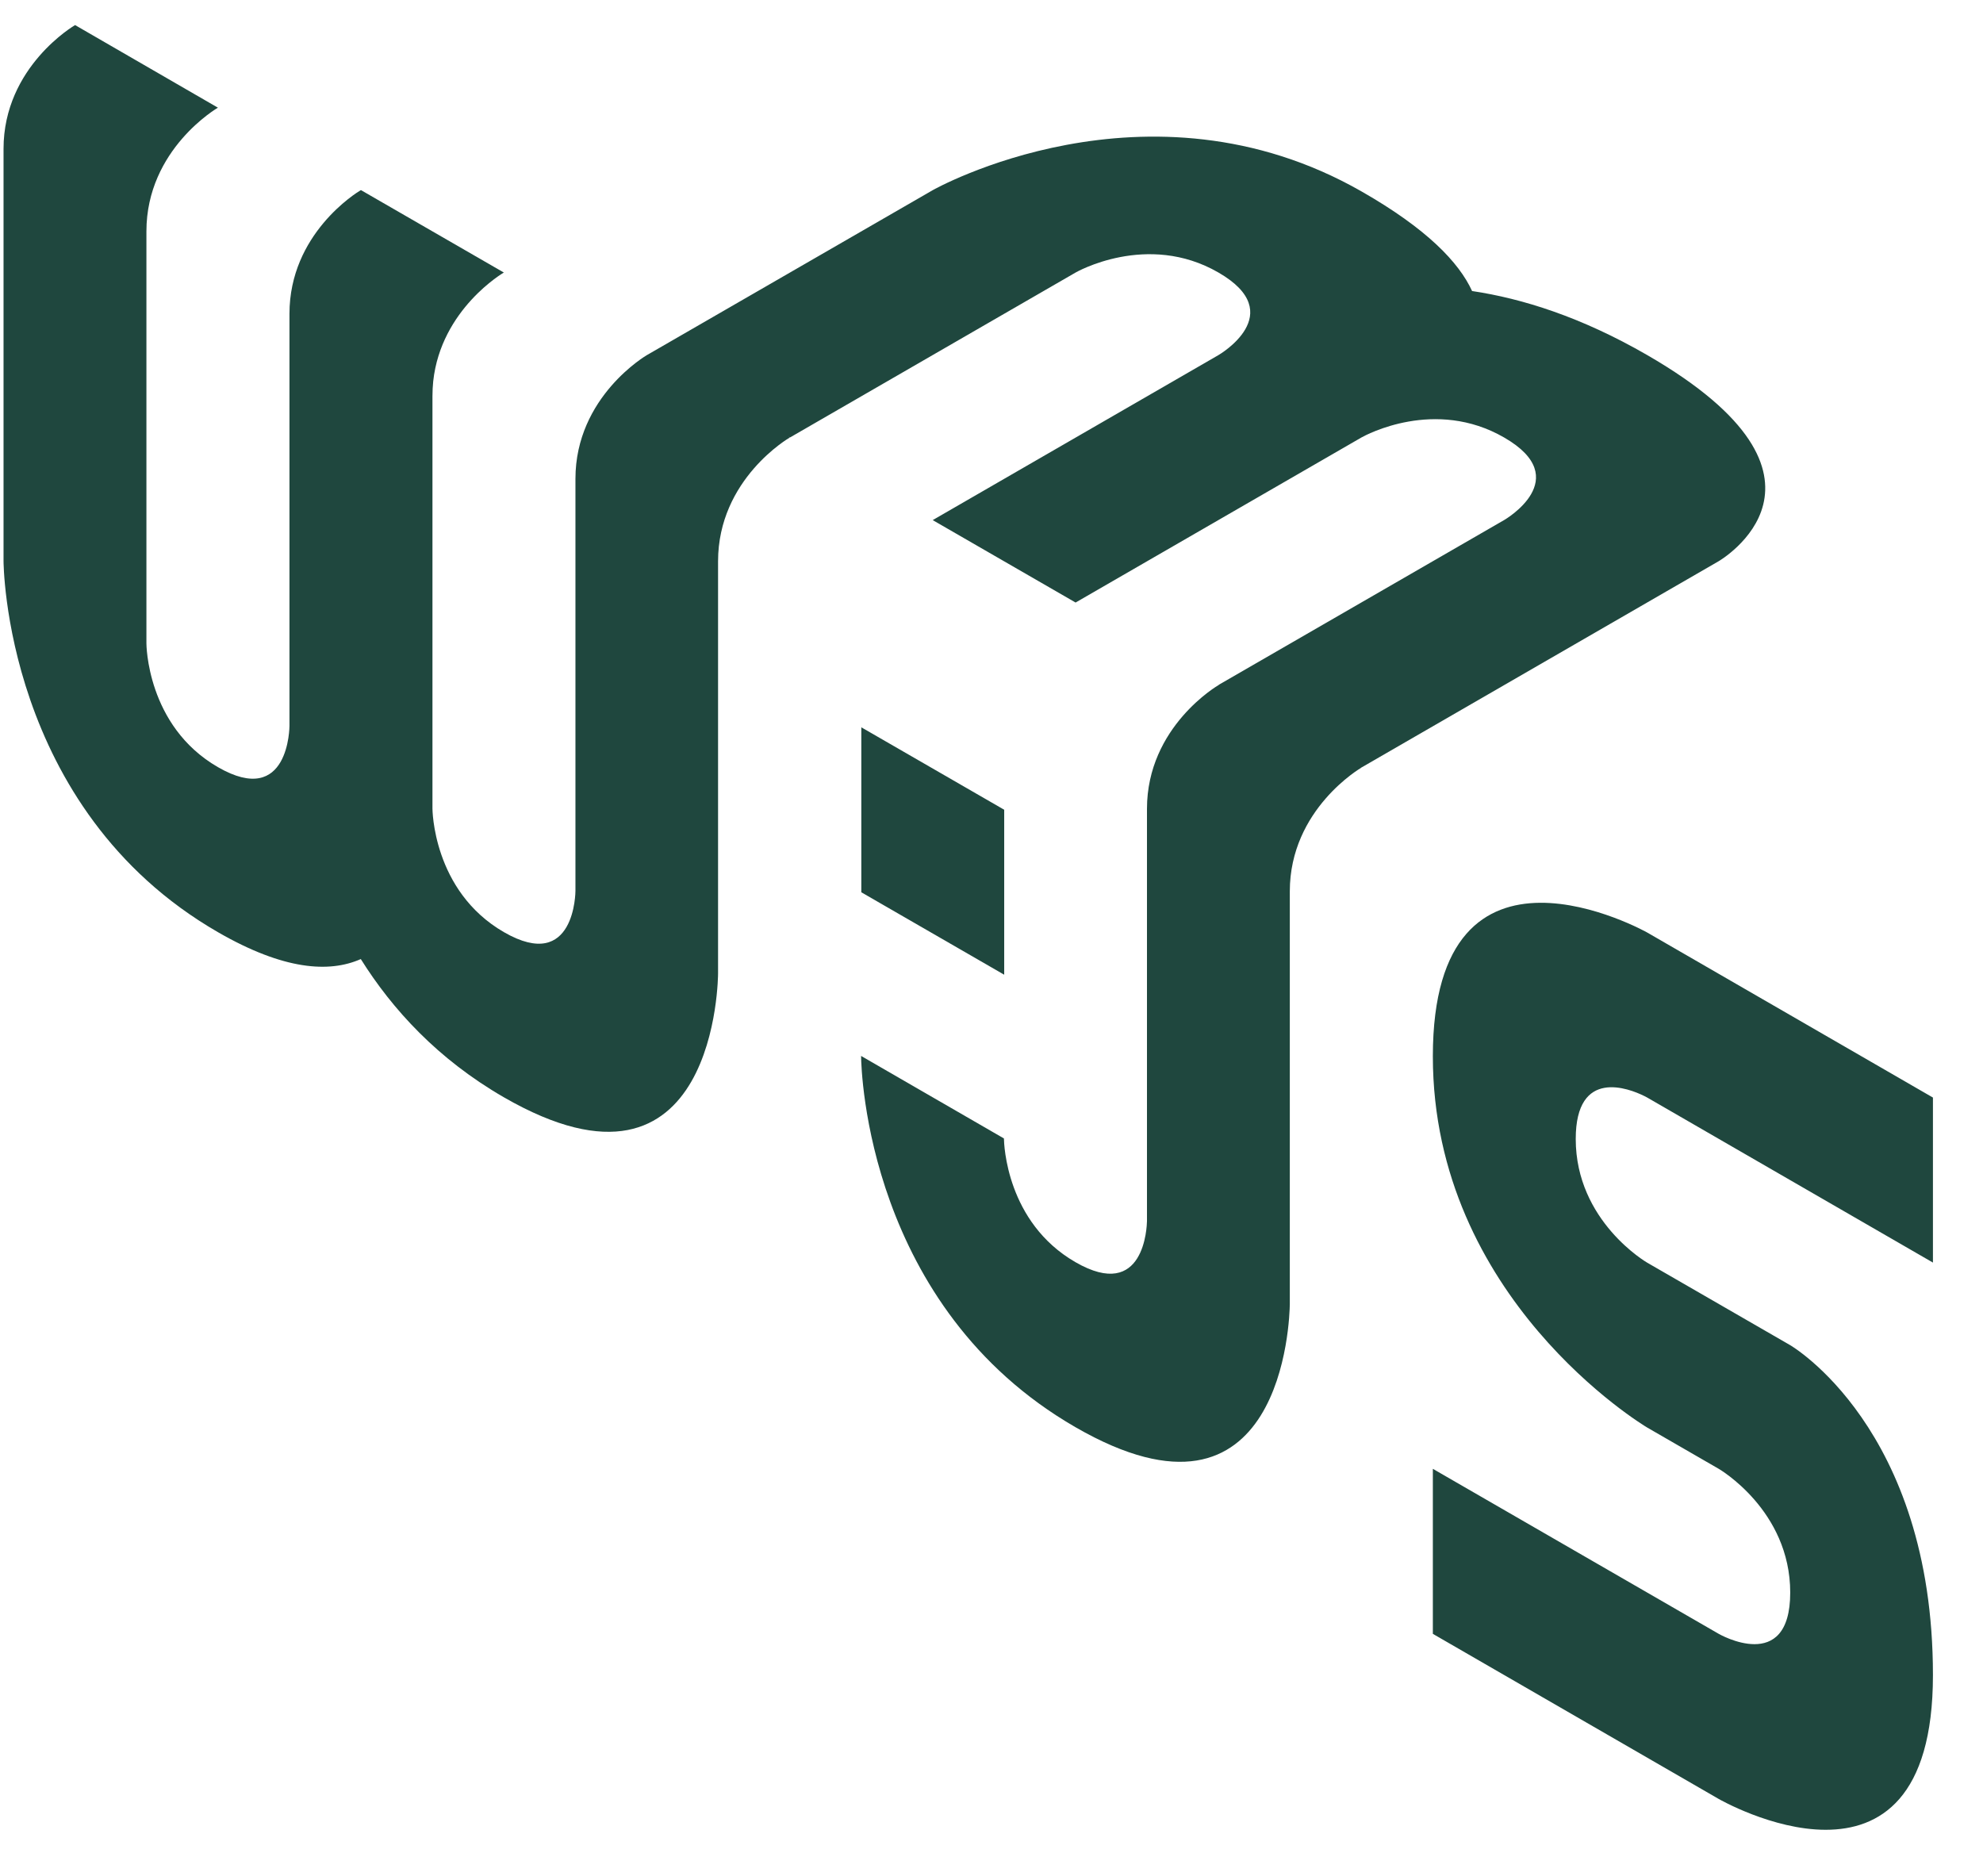
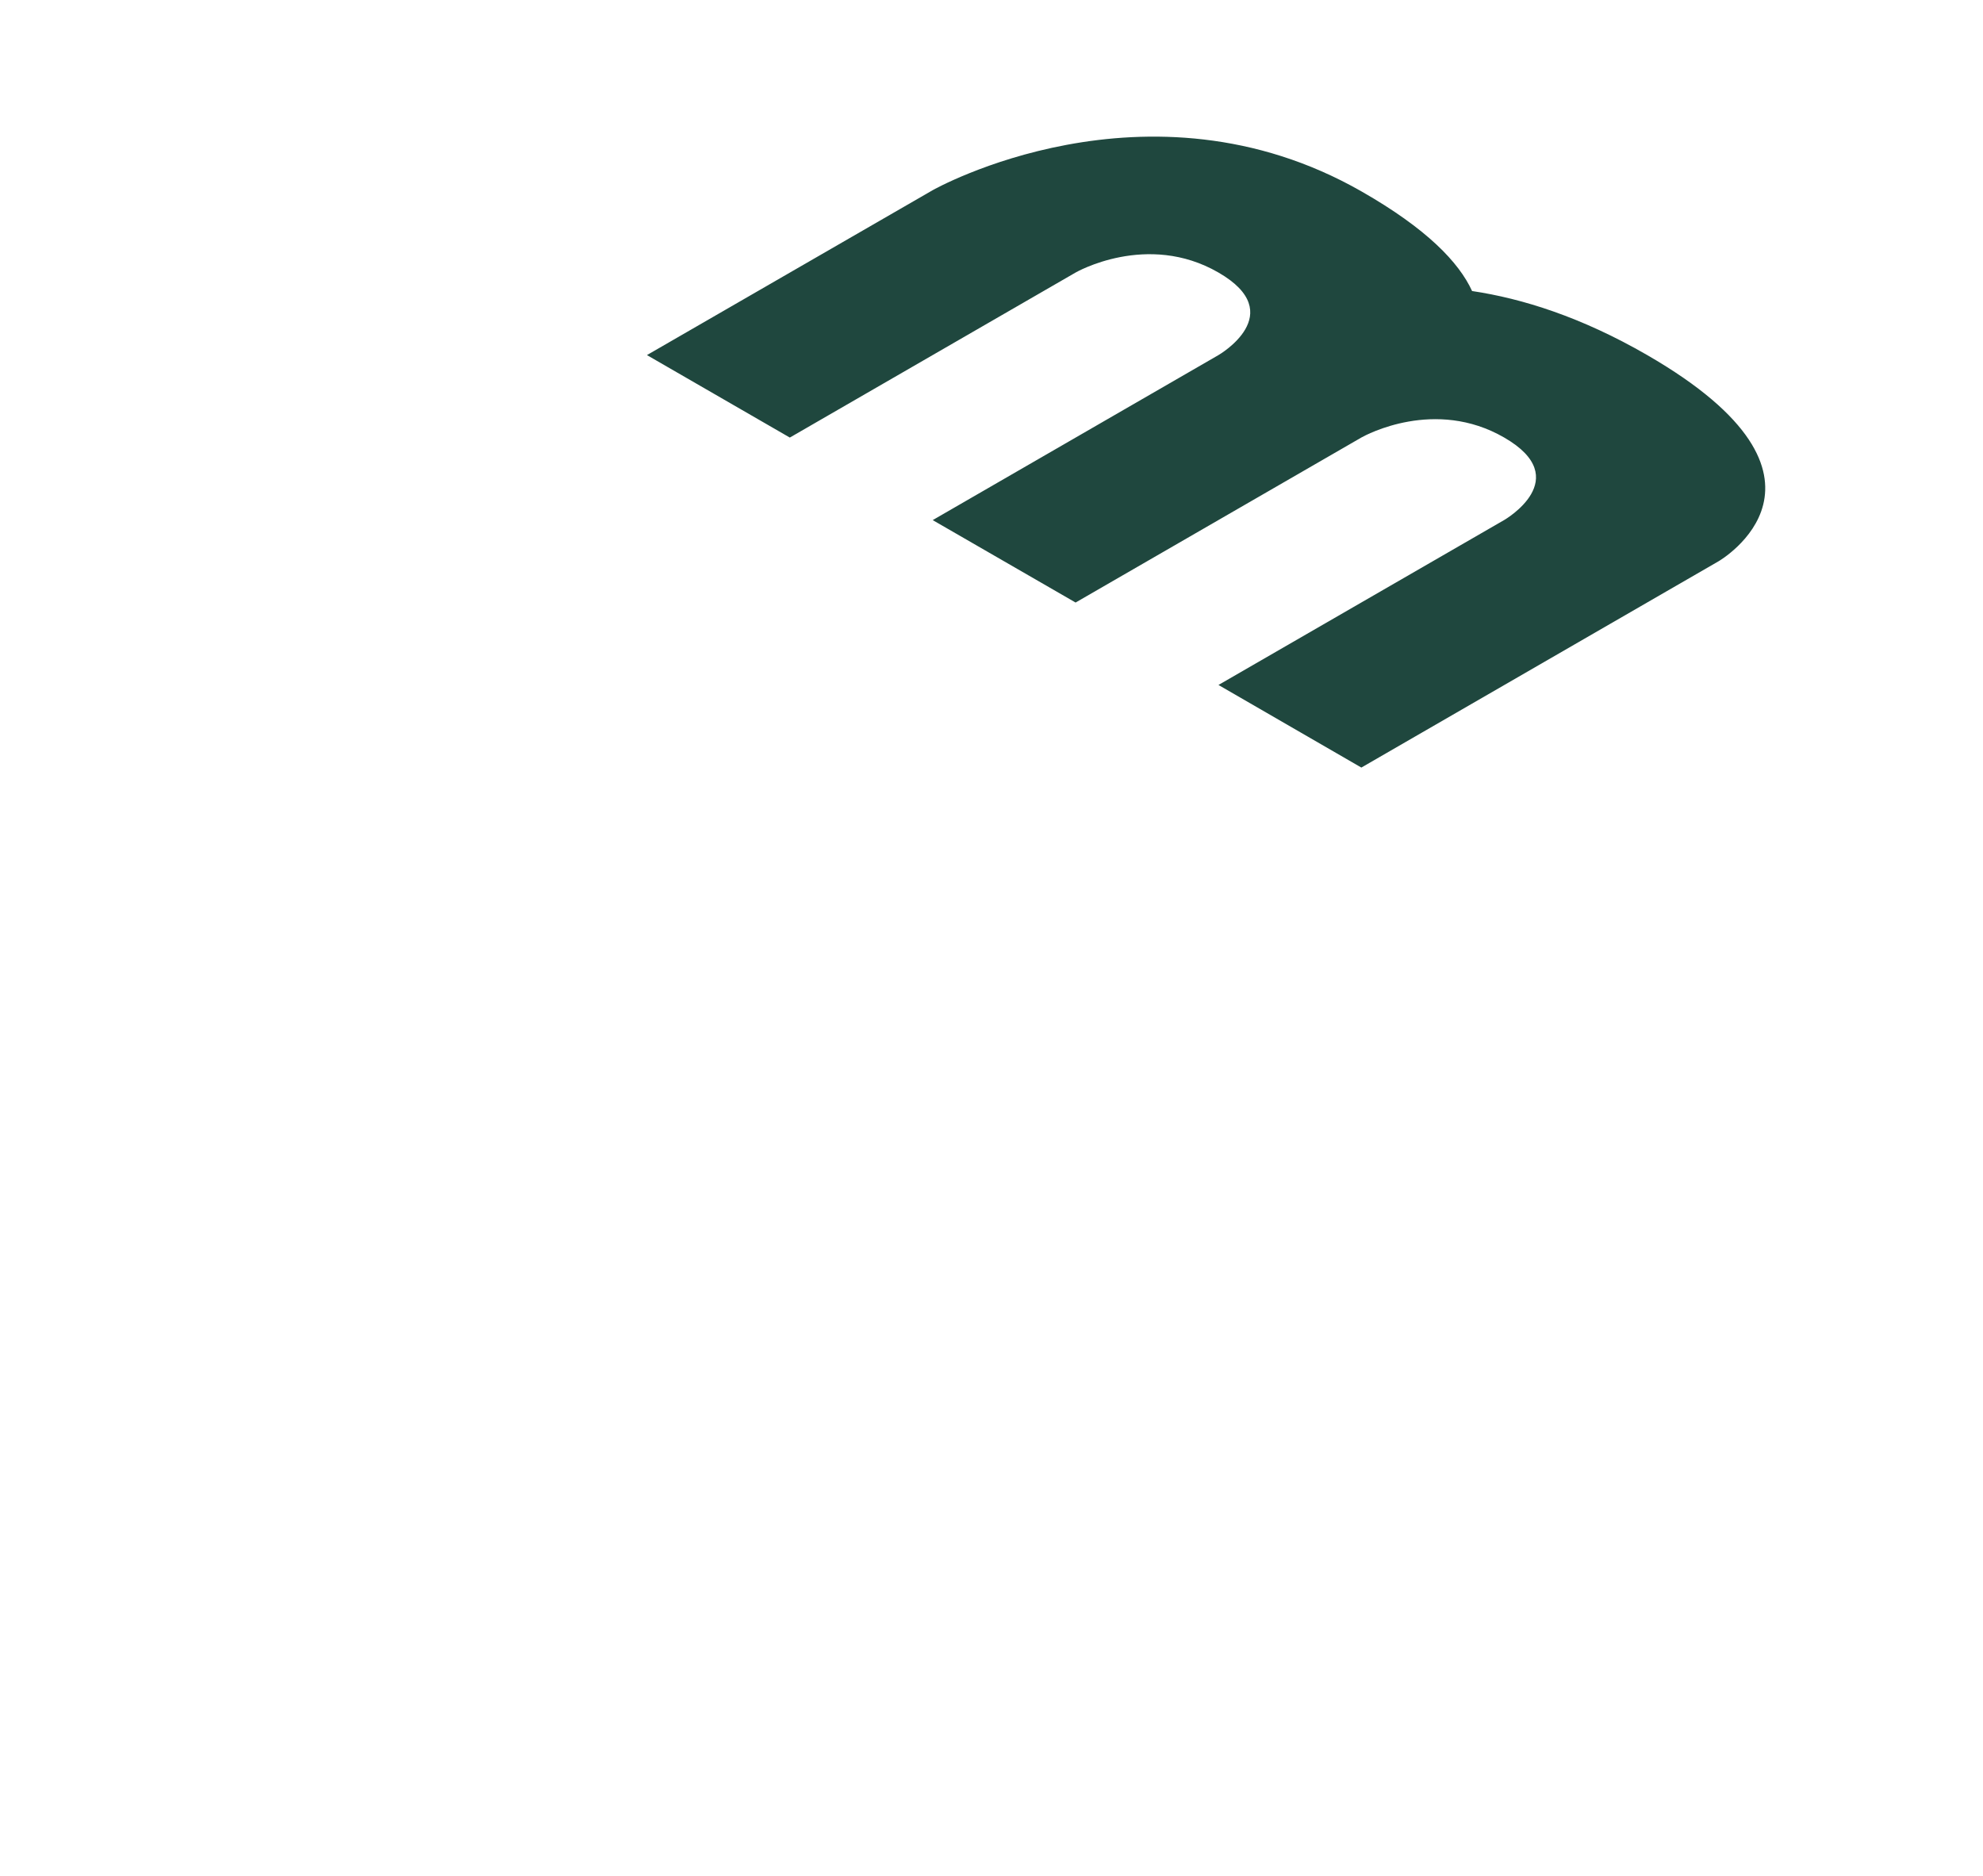
<svg xmlns="http://www.w3.org/2000/svg" width="37" height="35" viewBox="0 0 37 35" fill="none">
-   <path d="M12.071 6.625C12.071 6.625 10.737 7.396 10.737 8.934C10.737 10.474 10.737 16.622 10.737 16.622C10.737 16.622 10.737 18.162 9.403 17.392C8.069 16.622 8.069 15.084 8.069 15.084C8.069 15.084 8.069 8.934 8.069 7.396C8.069 7.3 8.074 7.206 8.083 7.115C8.23 5.762 9.401 5.085 9.401 5.085L6.735 3.547C6.735 3.547 6.732 3.547 6.73 3.549C6.651 3.595 5.401 4.365 5.401 5.855C5.401 7.396 5.401 13.543 5.401 13.543C5.401 13.543 5.401 15.084 4.066 14.313C2.732 13.543 2.732 12.005 2.732 12.005C2.732 12.005 2.732 5.855 2.732 4.317C2.732 2.779 4.066 2.009 4.066 2.009L1.401 0.468C1.401 0.468 0.066 1.239 0.066 2.777C0.066 4.317 0.066 10.465 0.066 10.465C0.066 10.465 0.066 15.084 4.066 17.392C5.293 18.1 6.142 18.155 6.732 17.894C7.323 18.837 8.172 19.763 9.398 20.471C13.398 22.779 13.398 18.162 13.398 18.162C13.398 18.162 13.398 12.012 13.398 10.474C13.398 8.934 14.732 8.166 14.732 8.166C14.322 7.65 13.957 7.3 13.638 7.115C13.366 6.957 12.844 6.794 12.071 6.625Z" fill="#1F473E" />
-   <path d="M26.735 19.708C26.735 15.149 30.735 17.399 30.735 17.399L36.066 20.478V23.557L30.735 20.478C30.735 20.478 30.718 20.468 30.688 20.453L30.671 20.445C30.404 20.314 29.401 19.912 29.401 21.251C29.401 22.789 30.735 23.559 30.735 23.559L33.401 25.097C33.401 25.097 36.066 26.637 36.066 31.254C36.066 35.871 32.066 33.563 32.066 33.563L26.735 30.484V27.405L32.069 30.484C32.069 30.484 33.403 31.254 33.403 29.714C33.403 28.176 32.069 27.405 32.069 27.405L30.735 26.635C30.655 26.588 26.735 24.221 26.735 19.708ZM22.735 12.783C23.532 12.874 24.072 13.002 24.356 13.166C24.665 13.344 25.013 13.73 25.401 14.323C25.401 14.323 24.066 15.094 24.066 16.631L24.066 24.332C24.063 24.59 23.946 28.867 20.066 26.628C16.186 24.389 16.07 19.976 16.067 19.713L16.066 19.701L18.732 21.241L18.732 21.246C18.734 21.344 18.777 22.805 20.066 23.549C21.36 24.296 21.399 22.871 21.401 22.783L21.401 15.091C21.401 13.553 22.735 12.783 22.735 12.783ZM16.071 13.57L18.737 15.108V18.186L16.071 16.648V13.57Z" fill="#1F473E" />
  <path d="M30.735 6.625C29.506 5.915 28.405 5.57 27.467 5.43C27.222 4.895 26.622 4.267 25.403 3.571C21.403 1.286 17.405 3.547 17.405 3.547L12.071 6.625L14.737 8.164L20.069 5.085C20.069 5.085 21.403 4.315 22.735 5.085C24.069 5.855 22.735 6.625 22.735 6.625L17.403 9.704L20.069 11.242L25.405 8.161C25.485 8.116 26.776 7.417 28.067 8.164C29.401 8.934 28.067 9.702 28.067 9.702L22.735 12.78L25.401 14.321L32.066 10.472C32.066 10.472 34.732 8.934 30.735 6.625Z" fill="#1F473E" />
</svg>